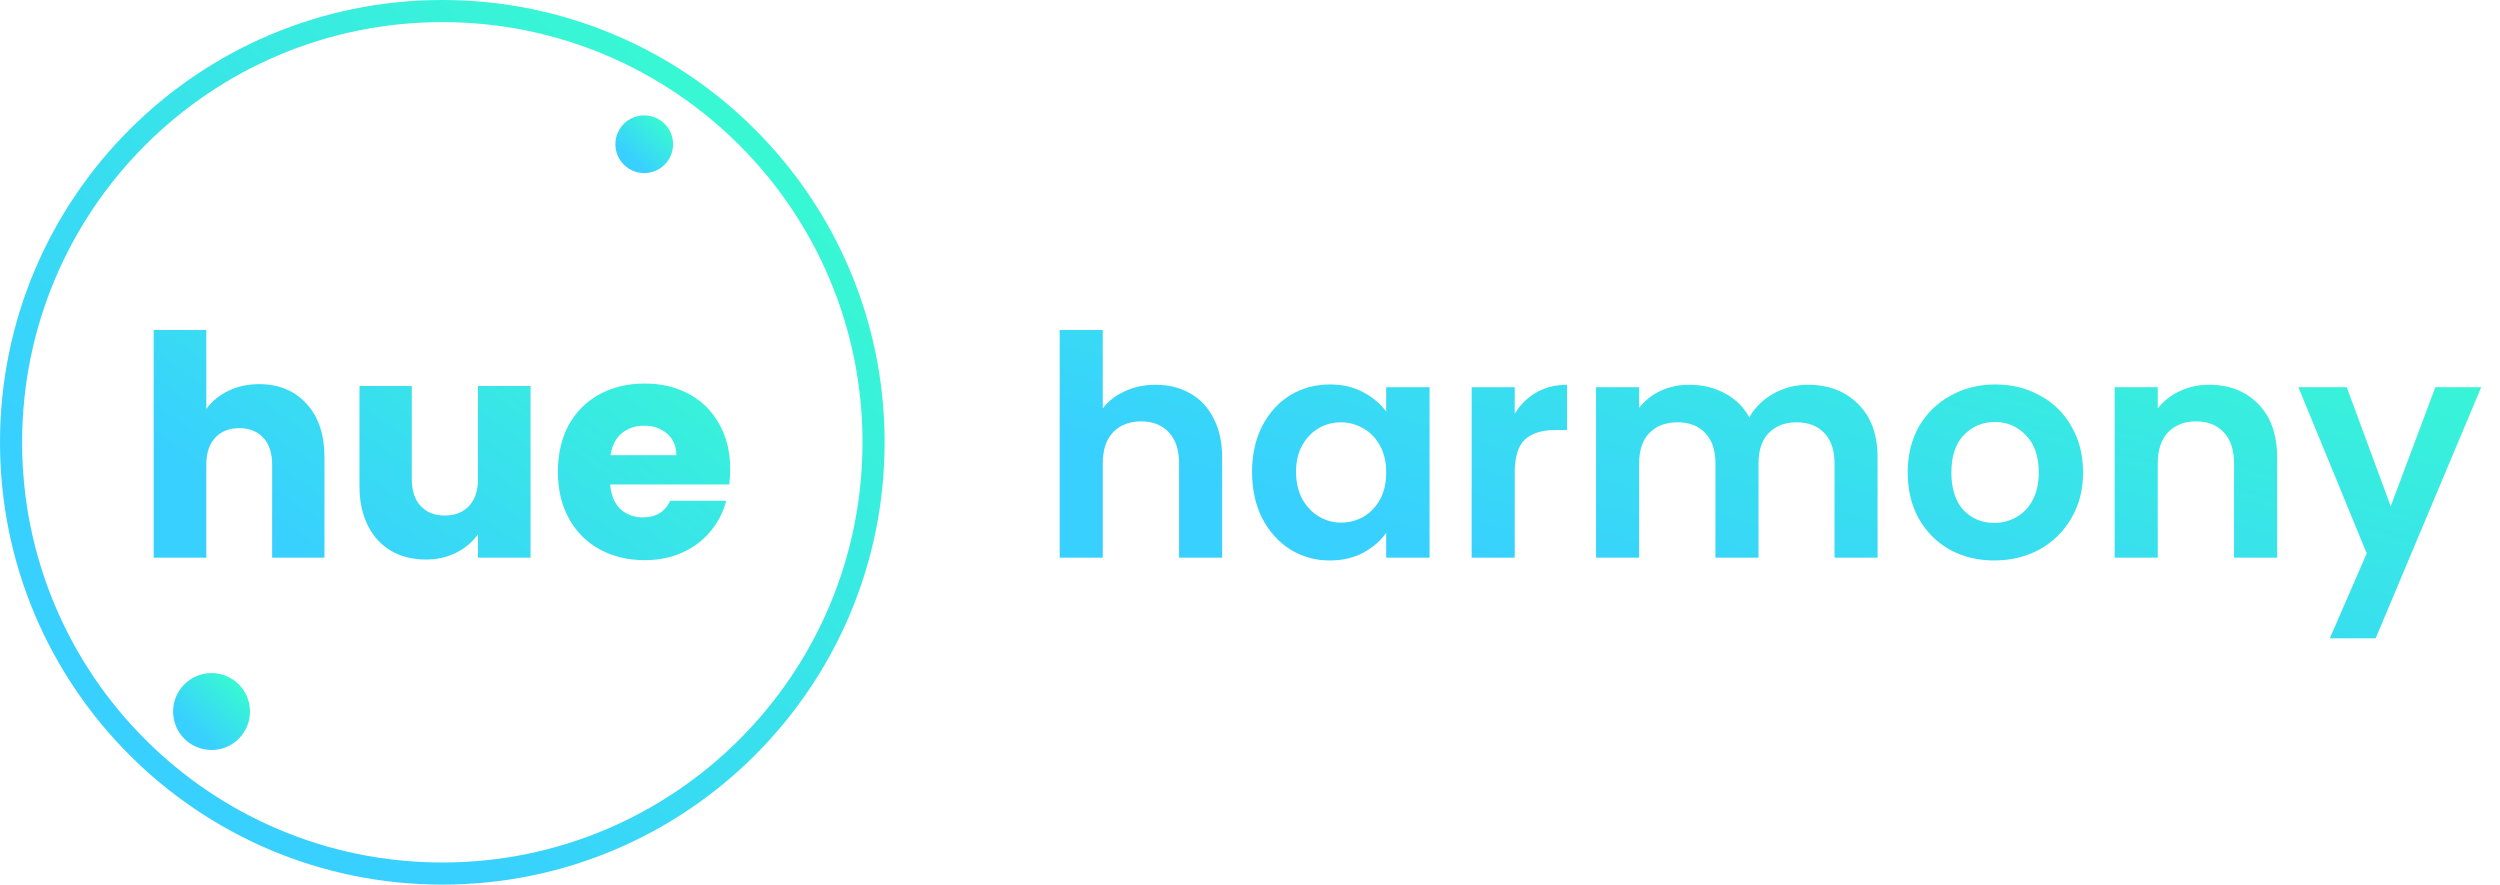
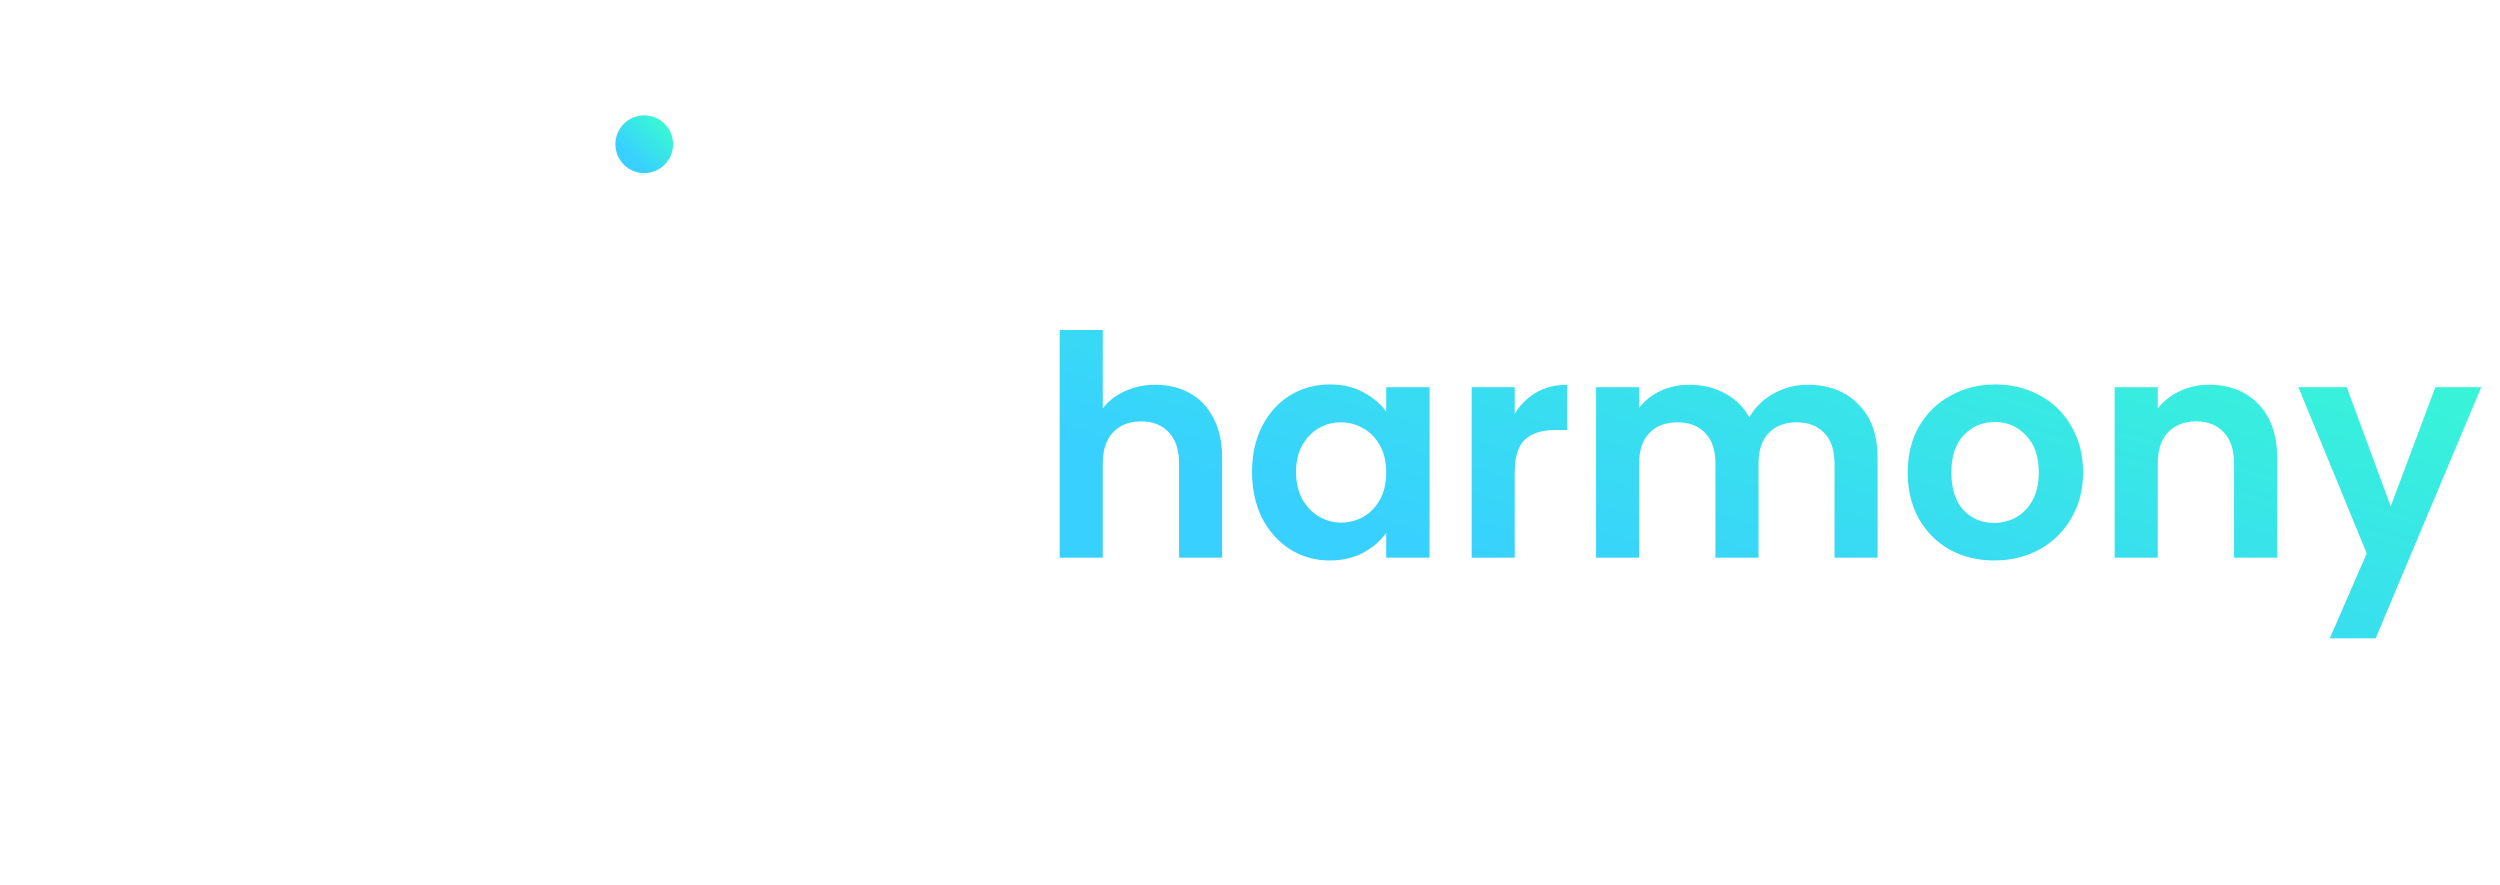
<svg xmlns="http://www.w3.org/2000/svg" width="130" height="46" viewBox="0 0 130 46" fill="none">
-   <circle cx="11" cy="37" r="2" fill="url(#paint0_linear_654_2114)" />
-   <path d="M13.48 19.976C14.504 19.976 15.325 20.317 15.944 21C16.563 21.672 16.872 22.6 16.872 23.784V29H14.152V24.152C14.152 23.555 13.997 23.091 13.688 22.76C13.379 22.429 12.963 22.264 12.44 22.264C11.917 22.264 11.501 22.429 11.192 22.76C10.883 23.091 10.728 23.555 10.728 24.152V29H7.992V17.16H10.728V21.272C11.005 20.877 11.384 20.563 11.864 20.328C12.344 20.093 12.883 19.976 13.48 19.976ZM27.589 20.072V29H24.853V27.784C24.576 28.179 24.197 28.499 23.717 28.744C23.248 28.979 22.725 29.096 22.149 29.096C21.467 29.096 20.864 28.947 20.341 28.648C19.819 28.339 19.413 27.896 19.125 27.32C18.837 26.744 18.693 26.067 18.693 25.288V20.072H21.413V24.92C21.413 25.517 21.568 25.981 21.877 26.312C22.187 26.643 22.603 26.808 23.125 26.808C23.659 26.808 24.08 26.643 24.389 26.312C24.699 25.981 24.853 25.517 24.853 24.92V20.072H27.589ZM37.971 24.392C37.971 24.648 37.955 24.915 37.922 25.192H31.73C31.773 25.747 31.949 26.173 32.258 26.472C32.578 26.76 32.968 26.904 33.426 26.904C34.109 26.904 34.584 26.616 34.85 26.04H37.763C37.613 26.627 37.341 27.155 36.947 27.624C36.562 28.093 36.077 28.461 35.49 28.728C34.904 28.995 34.248 29.128 33.523 29.128C32.648 29.128 31.869 28.941 31.186 28.568C30.504 28.195 29.971 27.661 29.587 26.968C29.203 26.275 29.011 25.464 29.011 24.536C29.011 23.608 29.197 22.797 29.57 22.104C29.954 21.411 30.488 20.877 31.171 20.504C31.853 20.131 32.637 19.944 33.523 19.944C34.386 19.944 35.154 20.125 35.827 20.488C36.498 20.851 37.021 21.368 37.395 22.04C37.779 22.712 37.971 23.496 37.971 24.392ZM35.17 23.672C35.17 23.203 35.011 22.829 34.691 22.552C34.37 22.275 33.971 22.136 33.49 22.136C33.032 22.136 32.642 22.269 32.322 22.536C32.013 22.803 31.821 23.181 31.747 23.672H35.17Z" fill="url(#paint1_linear_654_2114)" />
  <path d="M60.096 20.008C60.768 20.008 61.365 20.157 61.888 20.456C62.411 20.744 62.816 21.176 63.104 21.752C63.403 22.317 63.552 23 63.552 23.8V29H61.312V24.104C61.312 23.4 61.136 22.861 60.784 22.488C60.432 22.104 59.952 21.912 59.344 21.912C58.725 21.912 58.235 22.104 57.872 22.488C57.52 22.861 57.344 23.4 57.344 24.104V29H55.104V17.16H57.344V21.24C57.632 20.856 58.016 20.557 58.496 20.344C58.976 20.12 59.509 20.008 60.096 20.008ZM65.106 24.536C65.106 23.64 65.282 22.845 65.634 22.152C65.997 21.459 66.482 20.925 67.09 20.552C67.709 20.179 68.397 19.992 69.154 19.992C69.816 19.992 70.391 20.125 70.882 20.392C71.383 20.659 71.784 20.995 72.082 21.4V20.136H74.338V29H72.082V27.704C71.794 28.12 71.394 28.467 70.882 28.744C70.381 29.011 69.799 29.144 69.138 29.144C68.391 29.144 67.709 28.952 67.09 28.568C66.482 28.184 65.997 27.645 65.634 26.952C65.282 26.248 65.106 25.443 65.106 24.536ZM72.082 24.568C72.082 24.024 71.975 23.56 71.762 23.176C71.549 22.781 71.261 22.483 70.898 22.28C70.535 22.067 70.146 21.96 69.73 21.96C69.314 21.96 68.93 22.061 68.578 22.264C68.226 22.467 67.938 22.765 67.714 23.16C67.501 23.544 67.394 24.003 67.394 24.536C67.394 25.069 67.501 25.539 67.714 25.944C67.938 26.339 68.226 26.643 68.578 26.856C68.941 27.069 69.325 27.176 69.73 27.176C70.146 27.176 70.535 27.075 70.898 26.872C71.261 26.659 71.549 26.36 71.762 25.976C71.975 25.581 72.082 25.112 72.082 24.568ZM78.766 21.512C79.054 21.043 79.427 20.675 79.886 20.408C80.355 20.141 80.888 20.008 81.486 20.008V22.36H80.894C80.19 22.36 79.656 22.525 79.294 22.856C78.942 23.187 78.766 23.763 78.766 24.584V29H76.526V20.136H78.766V21.512ZM94.003 20.008C95.091 20.008 95.965 20.344 96.627 21.016C97.299 21.677 97.635 22.605 97.635 23.8V29H95.395V24.104C95.395 23.411 95.219 22.883 94.867 22.52C94.515 22.147 94.035 21.96 93.427 21.96C92.819 21.96 92.333 22.147 91.971 22.52C91.619 22.883 91.443 23.411 91.443 24.104V29H89.203V24.104C89.203 23.411 89.027 22.883 88.675 22.52C88.323 22.147 87.843 21.96 87.235 21.96C86.616 21.96 86.125 22.147 85.763 22.52C85.411 22.883 85.235 23.411 85.235 24.104V29H82.995V20.136H85.235V21.208C85.523 20.835 85.891 20.541 86.339 20.328C86.797 20.115 87.299 20.008 87.843 20.008C88.536 20.008 89.155 20.157 89.699 20.456C90.243 20.744 90.664 21.16 90.963 21.704C91.251 21.192 91.667 20.781 92.211 20.472C92.765 20.163 93.363 20.008 94.003 20.008ZM103.696 29.144C102.843 29.144 102.075 28.957 101.392 28.584C100.71 28.2 100.171 27.661 99.776 26.968C99.392 26.275 99.2 25.475 99.2 24.568C99.2 23.661 99.398 22.861 99.792 22.168C100.198 21.475 100.747 20.941 101.44 20.568C102.134 20.184 102.907 19.992 103.76 19.992C104.614 19.992 105.387 20.184 106.08 20.568C106.774 20.941 107.318 21.475 107.712 22.168C108.118 22.861 108.32 23.661 108.32 24.568C108.32 25.475 108.112 26.275 107.696 26.968C107.291 27.661 106.736 28.2 106.032 28.584C105.339 28.957 104.56 29.144 103.696 29.144ZM103.696 27.192C104.102 27.192 104.48 27.096 104.832 26.904C105.195 26.701 105.483 26.403 105.696 26.008C105.91 25.613 106.016 25.133 106.016 24.568C106.016 23.725 105.792 23.08 105.344 22.632C104.907 22.173 104.368 21.944 103.728 21.944C103.088 21.944 102.55 22.173 102.112 22.632C101.686 23.08 101.472 23.725 101.472 24.568C101.472 25.411 101.68 26.061 102.096 26.52C102.523 26.968 103.056 27.192 103.696 27.192ZM114.875 20.008C115.931 20.008 116.785 20.344 117.435 21.016C118.086 21.677 118.411 22.605 118.411 23.8V29H116.171V24.104C116.171 23.4 115.995 22.861 115.643 22.488C115.291 22.104 114.811 21.912 114.203 21.912C113.585 21.912 113.094 22.104 112.731 22.488C112.379 22.861 112.203 23.4 112.203 24.104V29H109.963V20.136H112.203V21.24C112.502 20.856 112.881 20.557 113.339 20.344C113.809 20.12 114.321 20.008 114.875 20.008ZM129.022 20.136L123.534 33.192H121.15L123.07 28.776L119.518 20.136H122.03L124.318 26.328L126.638 20.136H129.022Z" fill="url(#paint2_linear_654_2114)" />
-   <path d="M46 23C46 35.703 35.703 46 23 46C10.297 46 0 35.703 0 23C0 10.297 10.297 0 23 0C35.703 0 46 10.297 46 23ZM1.15 23C1.15 35.067 10.933 44.85 23 44.85C35.067 44.85 44.85 35.067 44.85 23C44.85 10.933 35.067 1.15 23 1.15C10.933 1.15 1.15 10.933 1.15 23Z" fill="url(#paint3_linear_654_2114)" />
  <circle cx="33.5" cy="7.5" r="1.5" fill="url(#paint4_linear_654_2114)" />
  <defs>
    <linearGradient id="paint0_linear_654_2114" x1="12.71" y1="11.75" x2="-1.697" y2="27.024" gradientUnits="userSpaceOnUse">
      <stop offset="0.685" stop-color="#386DFF" />
      <stop offset="0.809" stop-color="#38FFCB" />
      <stop offset="0.994" stop-color="#38D0FF" />
    </linearGradient>
    <linearGradient id="paint1_linear_654_2114" x1="36.684" y1="-128.5" x2="-44.967" y2="-13.084" gradientUnits="userSpaceOnUse">
      <stop offset="0.685" stop-color="#386DFF" />
      <stop offset="0.809" stop-color="#38FFCB" />
      <stop offset="0.994" stop-color="#38D0FF" />
    </linearGradient>
    <linearGradient id="paint2_linear_654_2114" x1="124.5" y1="-128.5" x2="77.118" y2="30.567" gradientUnits="userSpaceOnUse">
      <stop offset="0.685" stop-color="#386DFF" />
      <stop offset="0.809" stop-color="#38FFCB" />
      <stop offset="0.994" stop-color="#38D0FF" />
    </linearGradient>
    <linearGradient id="paint3_linear_654_2114" x1="42.671" y1="-267.375" x2="-123.011" y2="-91.728" gradientUnits="userSpaceOnUse">
      <stop offset="0.685" stop-color="#386DFF" />
      <stop offset="0.809" stop-color="#38FFCB" />
      <stop offset="0.994" stop-color="#38D0FF" />
    </linearGradient>
    <linearGradient id="paint4_linear_654_2114" x1="34.783" y1="-11.438" x2="23.977" y2="0.018" gradientUnits="userSpaceOnUse">
      <stop offset="0.685" stop-color="#386DFF" />
      <stop offset="0.809" stop-color="#38FFCB" />
      <stop offset="0.994" stop-color="#38D0FF" />
    </linearGradient>
  </defs>
</svg>